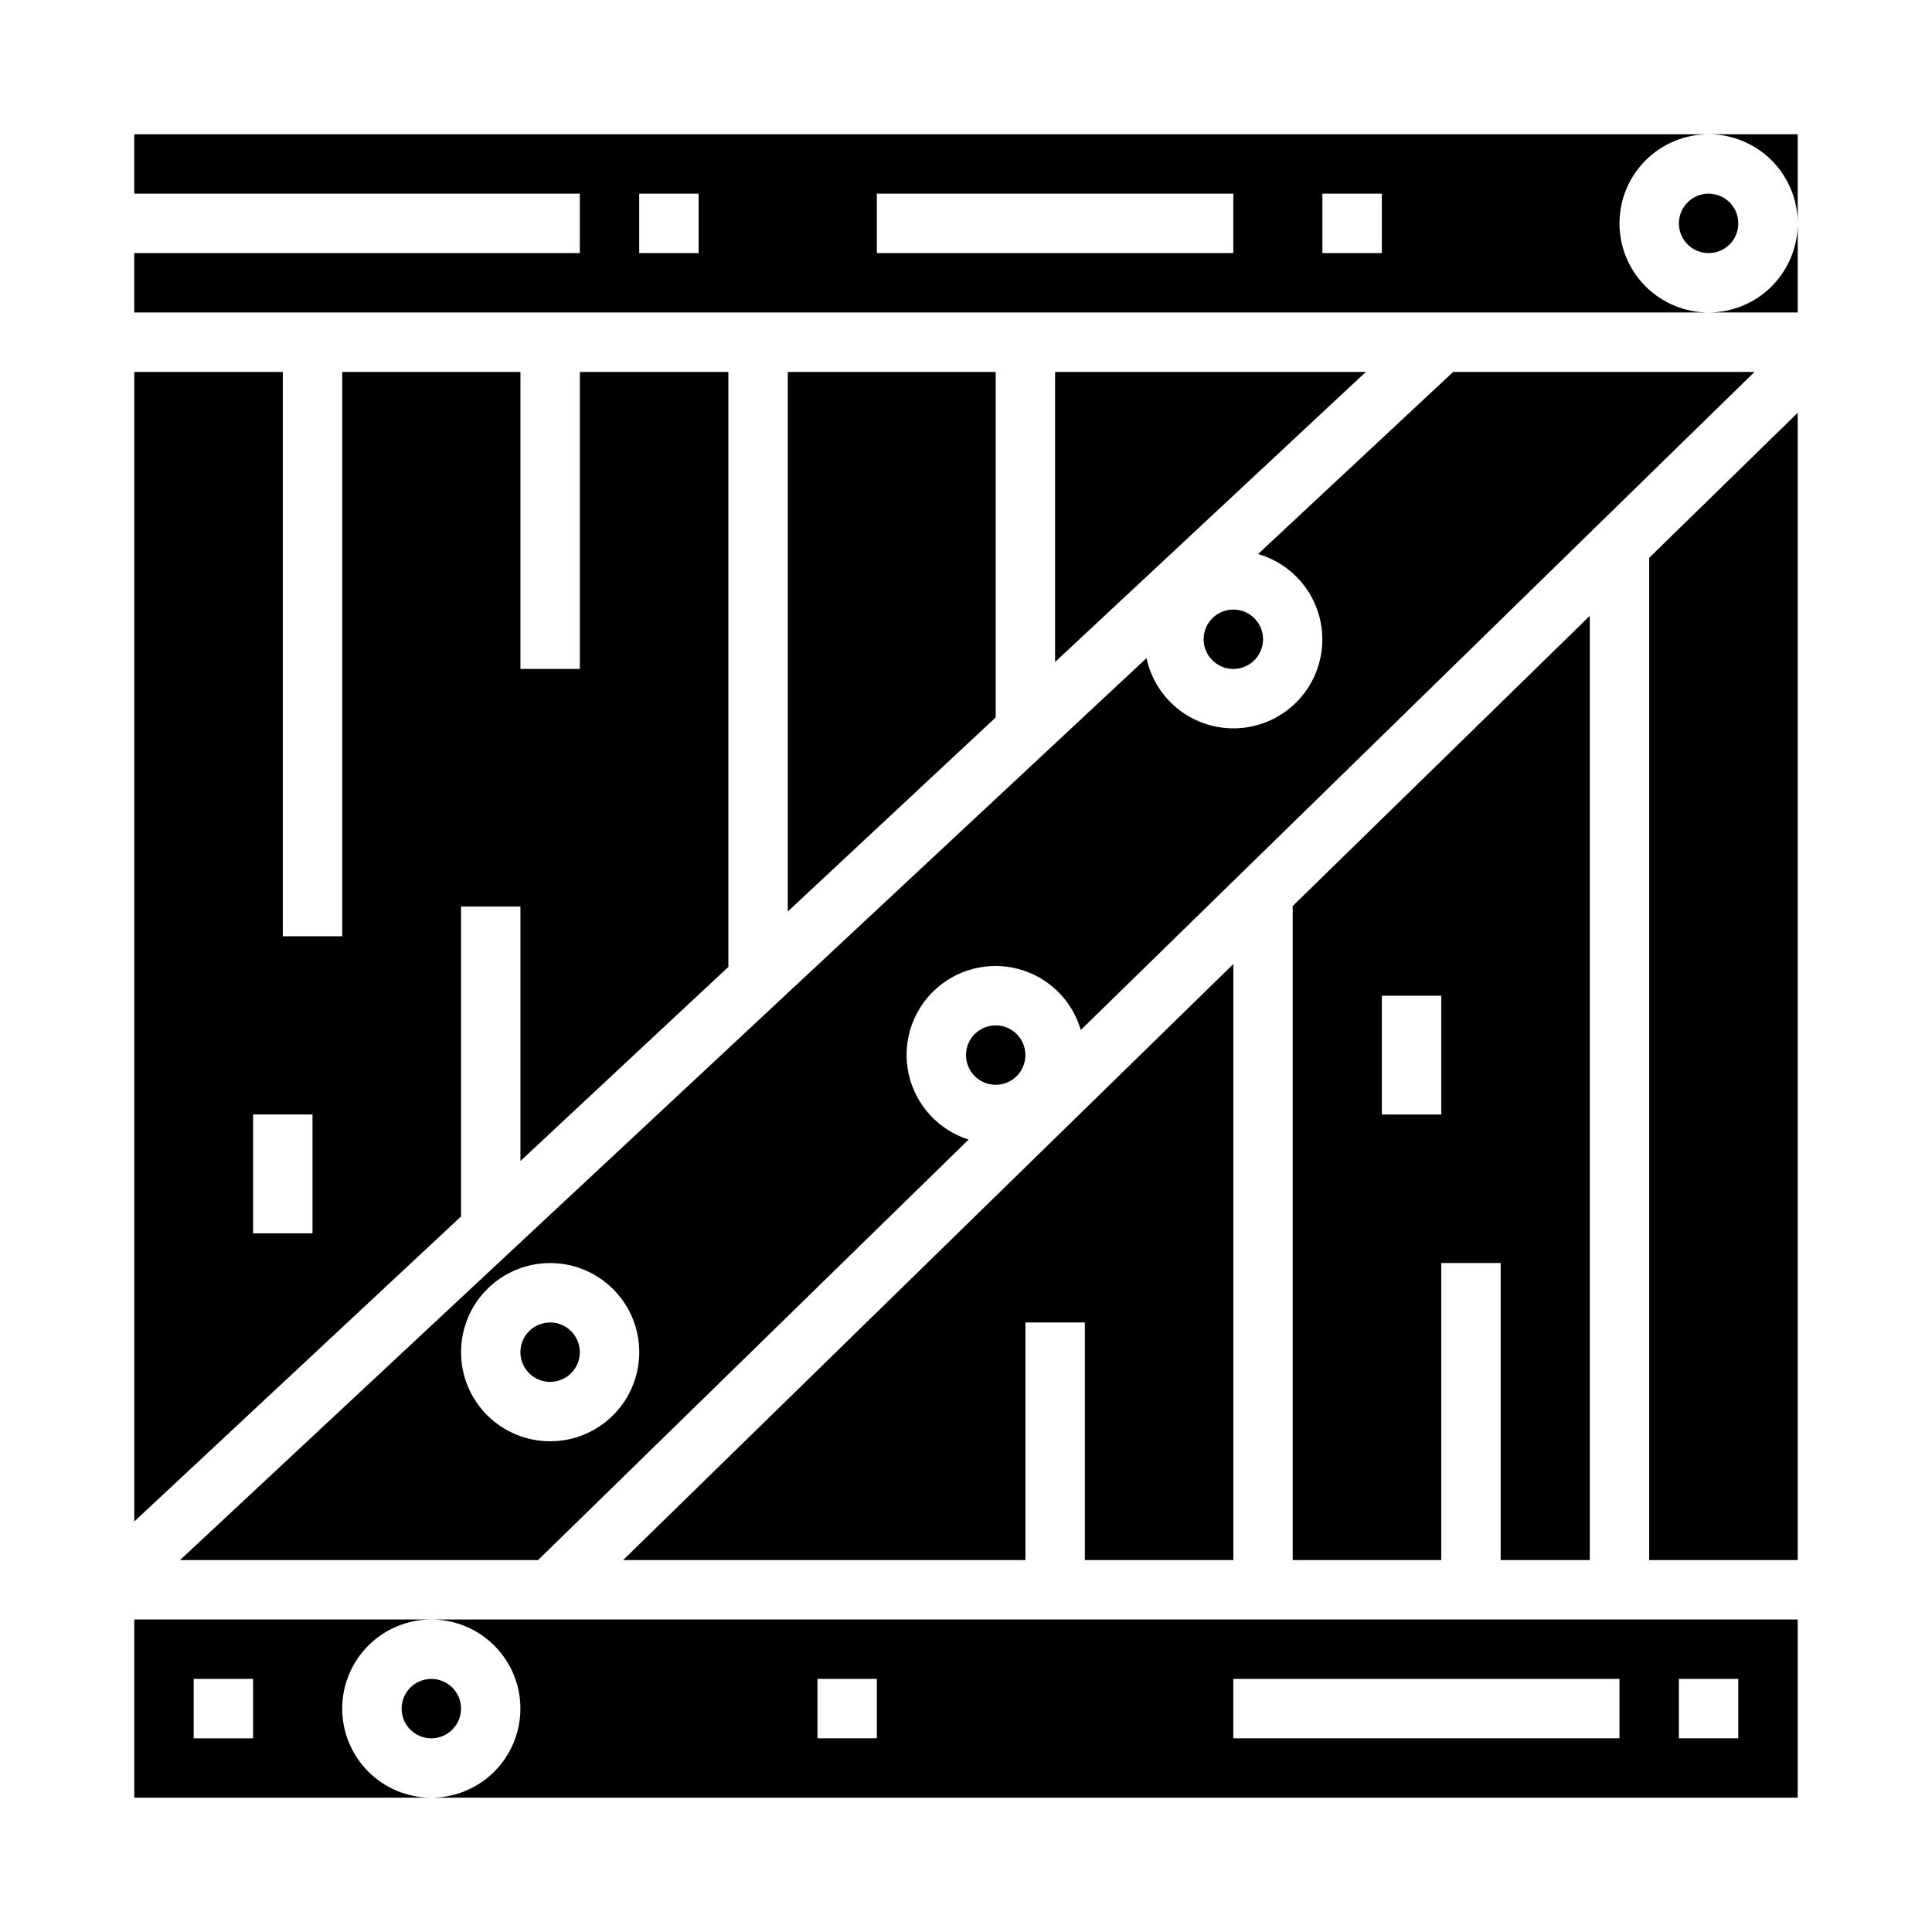
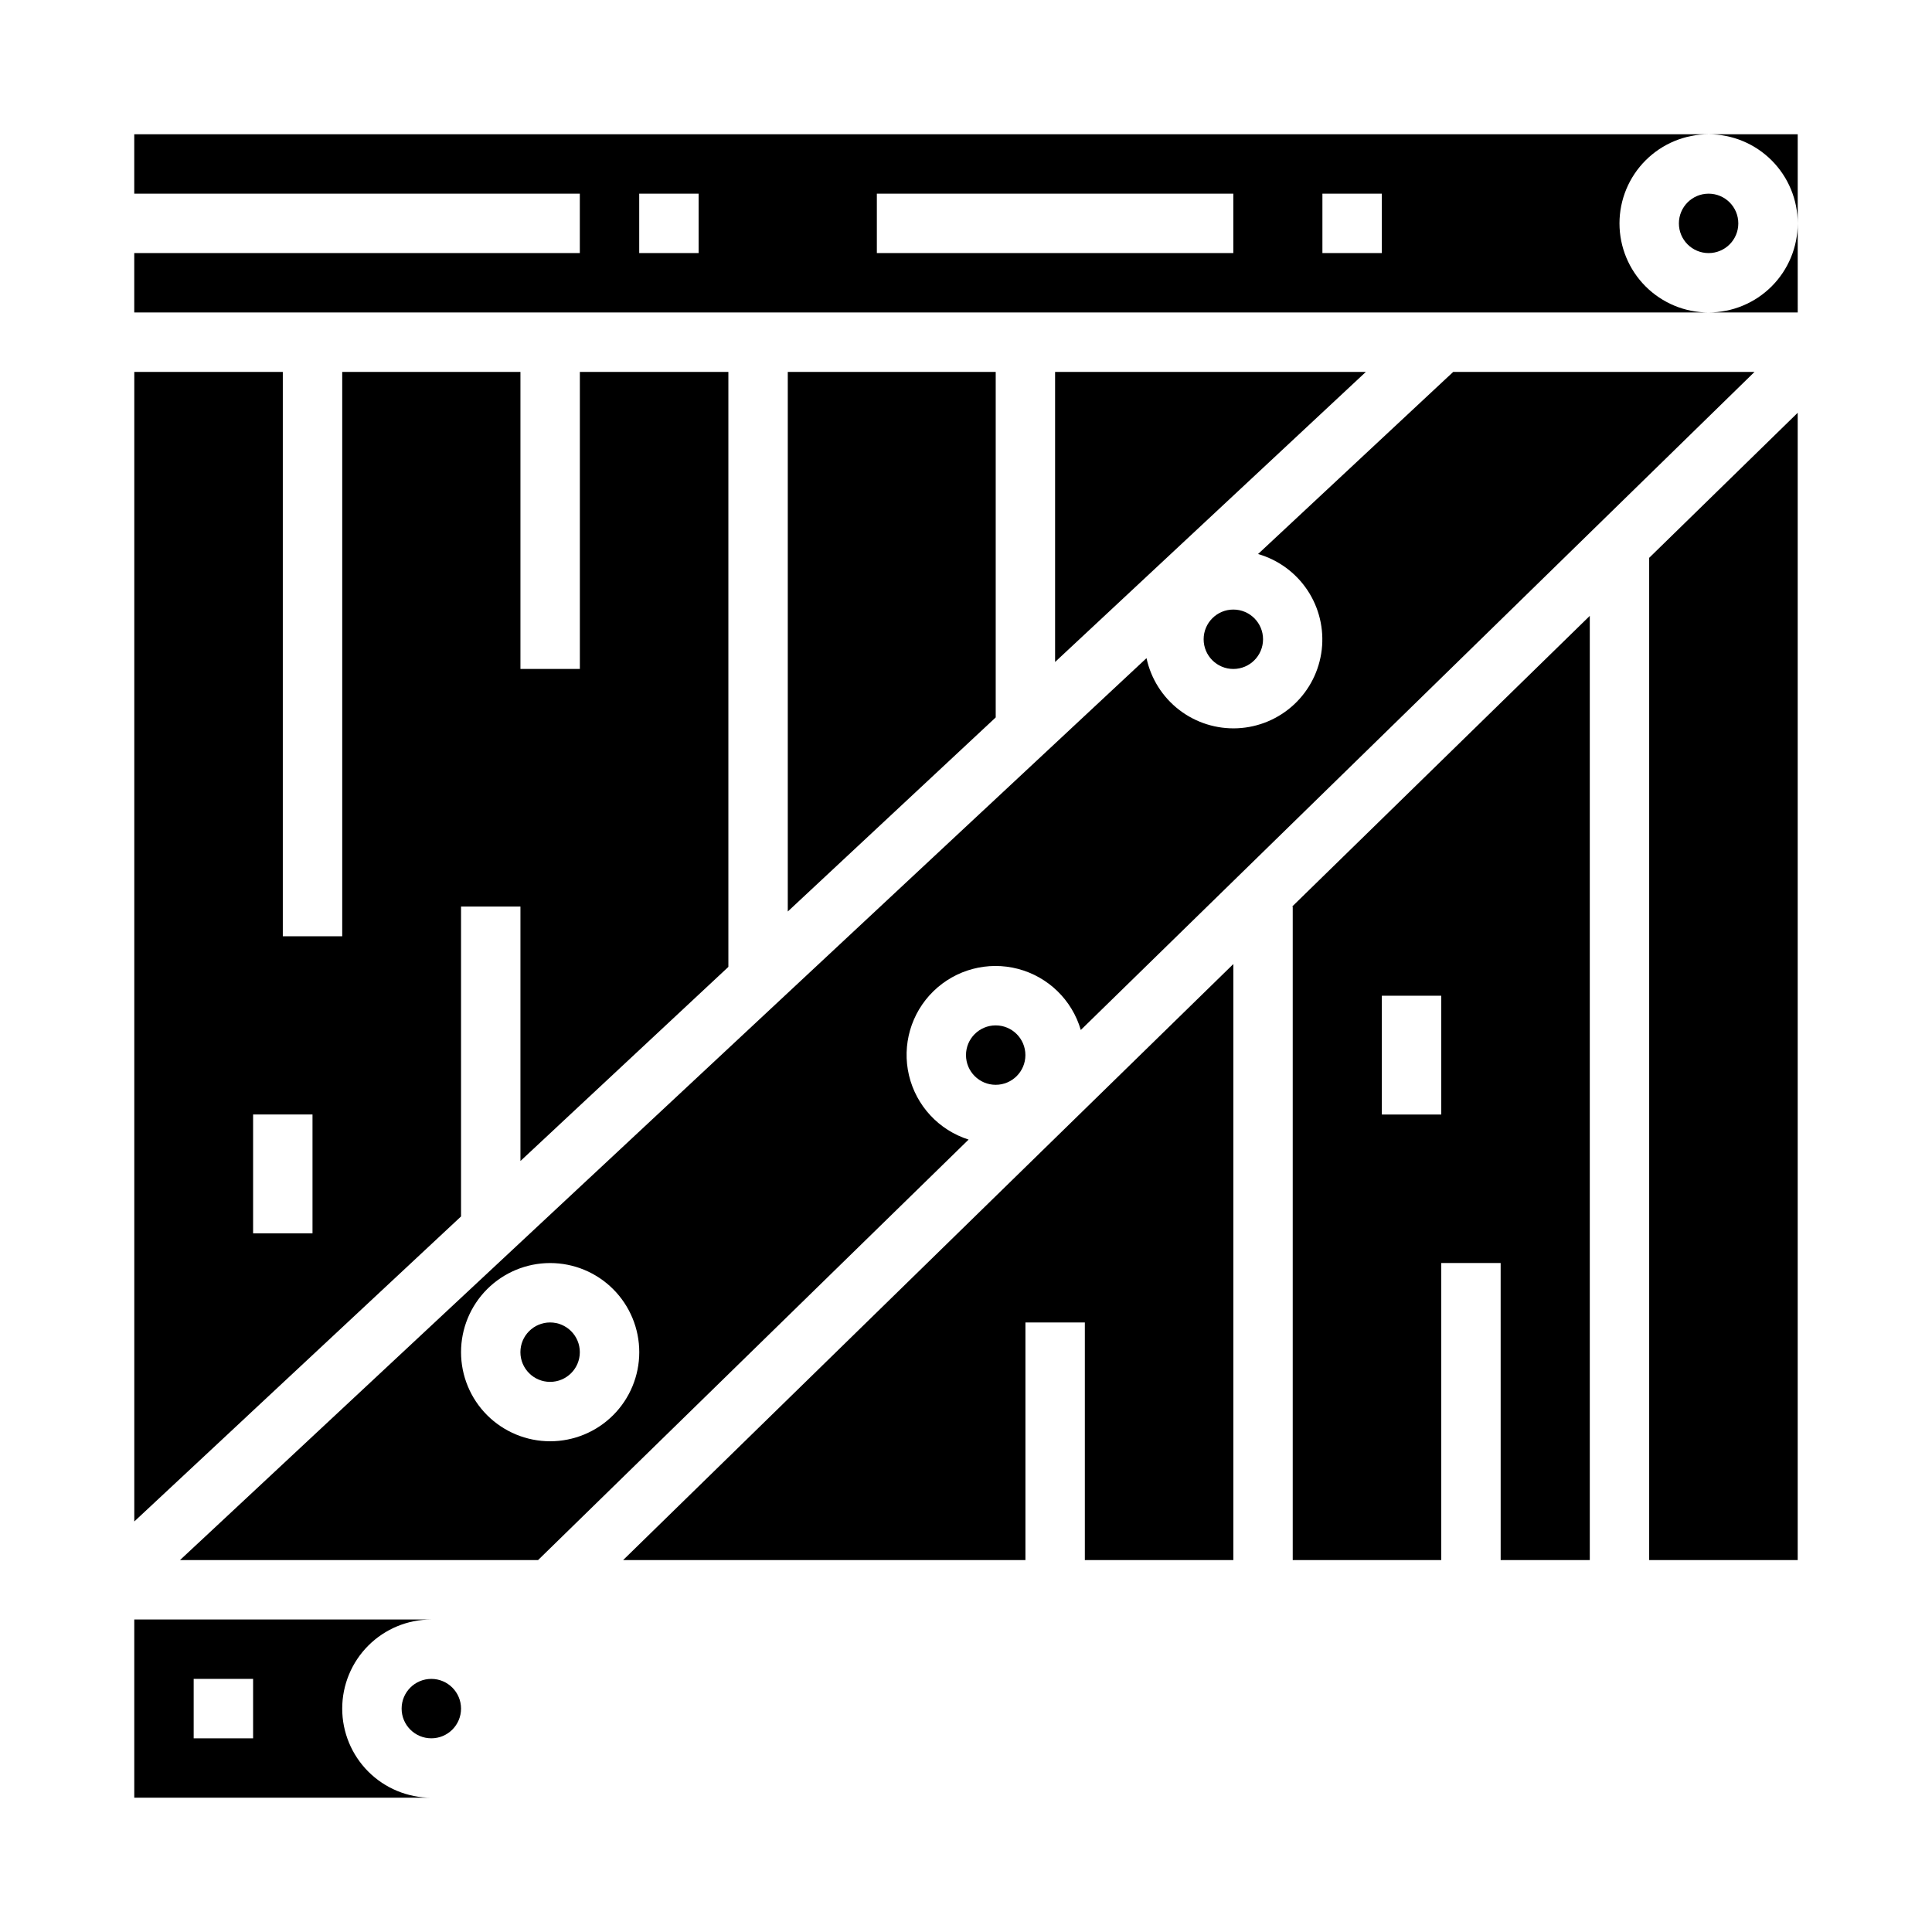
<svg xmlns="http://www.w3.org/2000/svg" fill="#000000" width="800px" height="800px" version="1.1" viewBox="144 144 512 512">
  <g>
    <path d="m478.72 313.41c0 4.348-3.523 7.871-7.871 7.871s-7.871-3.523-7.871-7.871 3.523-7.871 7.871-7.871 7.871 3.523 7.871 7.871" />
    <path d="m470.85 557.44v-157.96l-161.72 157.96h106.62v-62.977h15.746v62.977z" />
    <path d="m565.31 557.44v-250.23l-78.879 77.043h0.156v173.18h39.359v-78.719h15.742l0.004 78.719zm-39.363-118.08h-15.742v-31.488h15.742z" />
    <path d="m415.74 423.61c0 4.348-3.523 7.875-7.871 7.875s-7.871-3.527-7.871-7.875c0-4.348 3.523-7.871 7.871-7.871s7.871 3.523 7.871 7.871" />
    <path d="m234.69 596.8c0-6.266 2.488-12.273 6.914-16.699 4.43-4.43 10.438-6.918 16.699-6.918h-78.719v47.23h78.719c-6.262 0-12.27-2.488-16.699-6.914-4.426-4.43-6.914-10.438-6.914-16.699zm-23.617 7.871h-15.746v-15.746h15.746z" />
    <path d="m266.18 596.8c0 4.348-3.527 7.871-7.875 7.871-4.348 0-7.871-3.523-7.871-7.871 0-4.348 3.523-7.875 7.871-7.875 4.348 0 7.875 3.527 7.875 7.875" />
    <path d="m297.66 502.34c0 4.348-3.527 7.871-7.875 7.871-4.348 0-7.871-3.523-7.871-7.871 0-4.348 3.523-7.875 7.871-7.875 4.348 0 7.875 3.527 7.875 7.875" />
    <path d="m266.18 384.25h15.742v67.426l55.105-51.438v-157.68h-39.359v78.719h-15.746v-78.719h-47.23v149.57h-15.746v-149.57h-39.359v304.65l86.594-80.84zm-39.363 86.594h-15.742v-31.488h15.742z" />
    <path d="m423.61 242.56v76.871l82.359-76.871z" />
    <path d="m286.59 557.44 114.1-111.44c-7.887-2.504-13.883-8.957-15.797-17.008-1.91-8.051 0.539-16.512 6.461-22.293 5.918-5.781 14.438-8.035 22.438-5.934 8.004 2.102 14.316 8.25 16.629 16.191l178.54-174.39h-79.852l-51.711 48.254h-0.004c5.363 1.547 10.004 4.945 13.098 9.594 3.09 4.648 4.43 10.242 3.781 15.785-0.648 5.543-3.246 10.676-7.324 14.484-4.082 3.809-9.379 6.047-14.957 6.312-5.574 0.266-11.062-1.457-15.484-4.859-4.426-3.402-7.496-8.266-8.672-13.723l-256.14 239.03zm3.203-78.719c6.266 0 12.27 2.488 16.699 6.918 4.43 4.43 6.918 10.434 6.918 16.699 0 6.262-2.488 12.27-6.918 16.699-4.43 4.426-10.434 6.914-16.699 6.914-6.262 0-12.27-2.488-16.699-6.914-4.426-4.43-6.914-10.438-6.914-16.699 0-6.266 2.488-12.27 6.914-16.699 4.43-4.43 10.438-6.918 16.699-6.918z" />
    <path d="m352.77 242.56v143l55.105-51.438v-91.559z" />
    <path d="m596.8 226.81h23.617l-0.004-23.613c0 6.262-2.488 12.27-6.914 16.699-4.43 4.426-10.438 6.914-16.699 6.914z" />
    <path d="m573.18 203.2c0-6.266 2.488-12.273 6.918-16.699 4.426-4.43 10.434-6.918 16.699-6.918h-417.22v15.742h118.08v15.746h-118.08v15.742h417.22c-6.266 0-12.273-2.488-16.699-6.914-4.43-4.43-6.918-10.438-6.918-16.699zm-244.04 7.871h-15.742v-15.746h15.742zm141.7 0h-94.465v-15.746h94.465zm39.359 0h-15.746v-15.746h15.742z" />
    <path d="m581.05 557.44h39.359v-304.05l-39.359 38.438z" />
-     <path d="m258.3 573.18c8.438 0 16.234 4.5 20.453 11.809 4.219 7.305 4.219 16.309 0 23.613-4.219 7.309-12.016 11.809-20.453 11.809h362.11v-47.23zm330.62 15.742h15.742v15.742l-15.742 0.004zm-118.08 0h102.34v15.742l-102.34 0.004zm-110.21 0h15.742v15.742l-15.742 0.004z" />
    <path d="m596.8 179.58c6.262 0 12.27 2.488 16.699 6.918 4.426 4.426 6.914 10.434 6.914 16.699v-23.617z" />
    <path d="m604.67 203.2c0 4.348-3.523 7.871-7.871 7.871-4.348 0-7.875-3.523-7.875-7.871 0-4.348 3.527-7.875 7.875-7.875 4.348 0 7.871 3.527 7.871 7.875" />
  </g>
</svg>